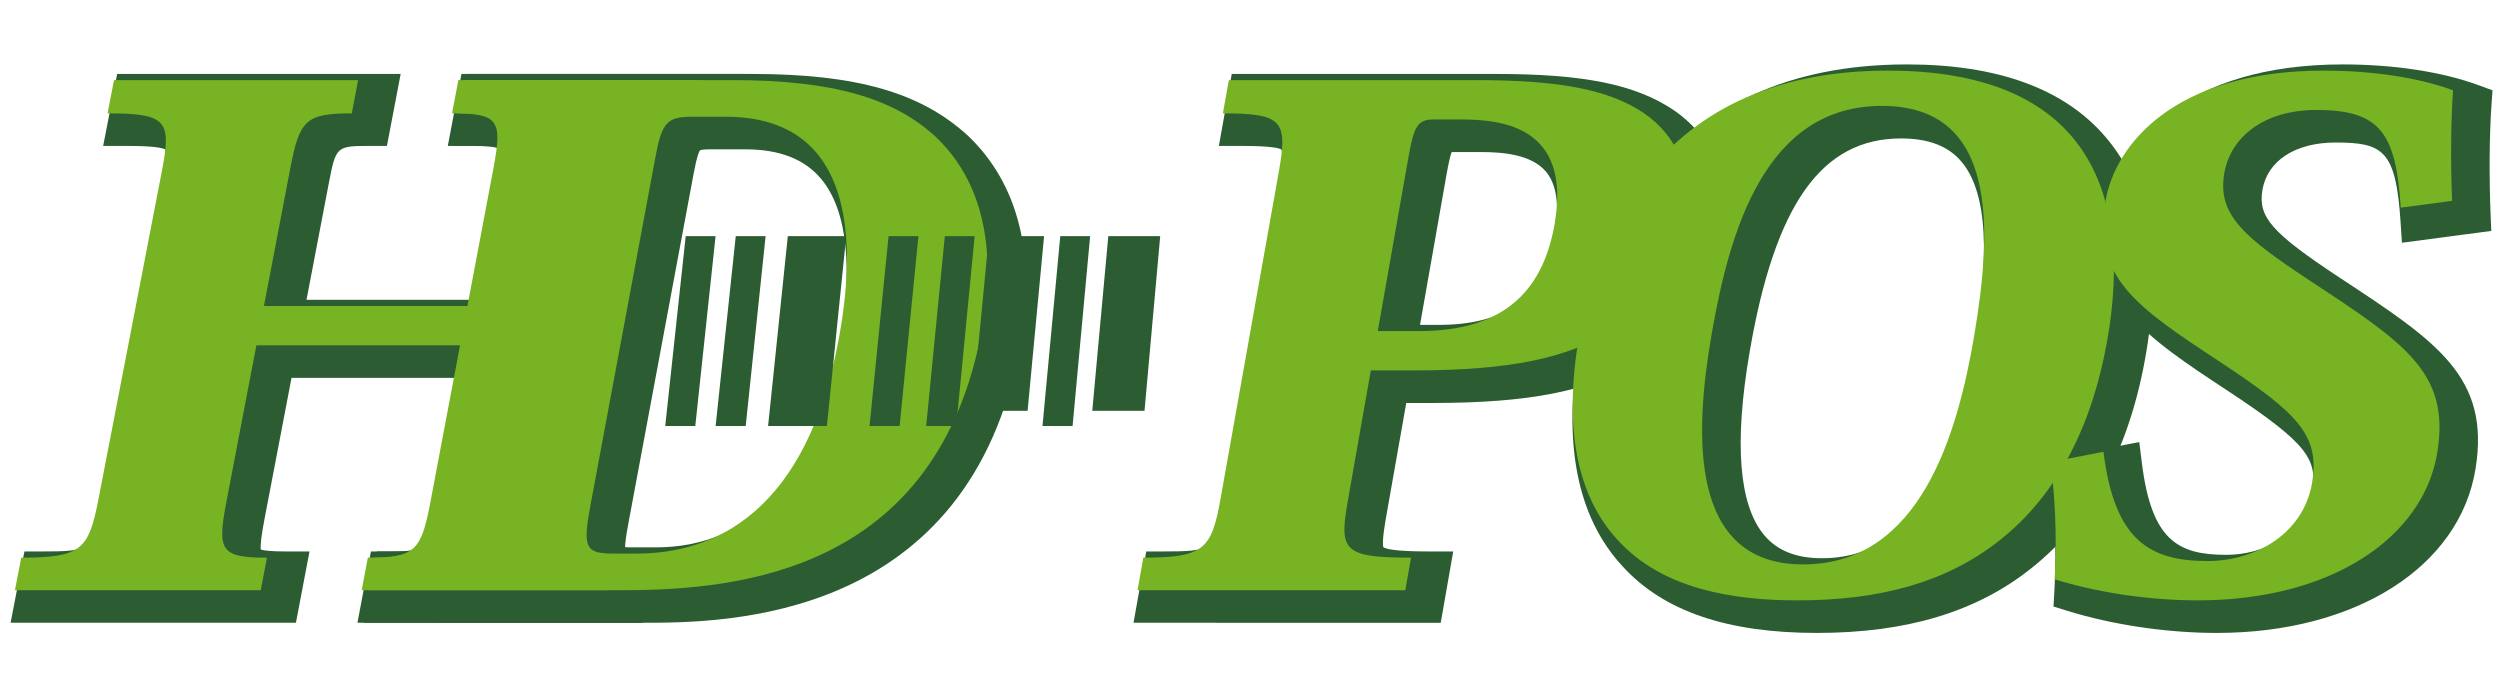
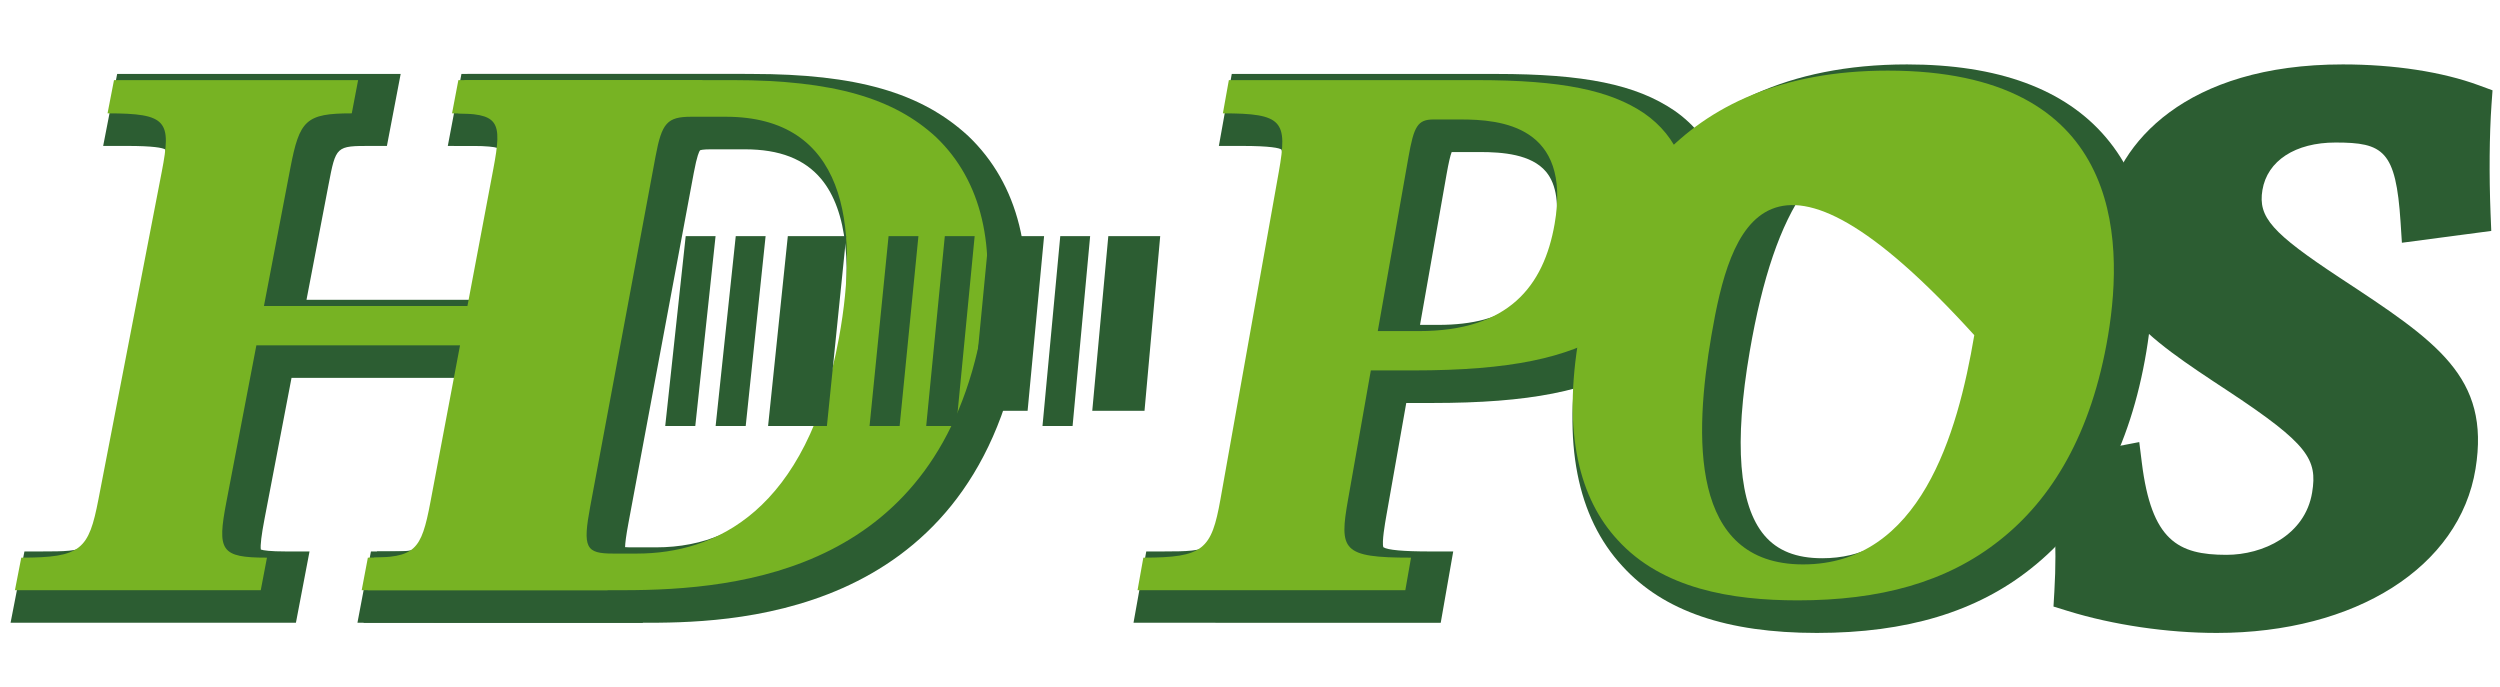
<svg xmlns="http://www.w3.org/2000/svg" version="1.1" id="レイヤー_1" x="0px" y="0px" width="491.284px" height="135px" viewBox="0 0 491.284 135" enable-background="new 0 0 491.284 135" xml:space="preserve">
  <g>
    <g>
      <g>
        <path fill="#2C5D32" d="M70.242,122.382l2.652-14.014h3.155c7.077,0,7.077,0,8.555-7.831l4.96-26.277H57.289l-5.304,27.703     c-0.607,3.161-0.851,5.191-0.731,6.032c0.514,0.169,1.793,0.373,4.967,0.373h4.604l-2.673,14.014H2.077l2.724-14.014h3.137     c9.807,0,9.839-0.159,11.43-8.379l12.444-64.382c0.662-3.427,0.884-5.523,0.664-6.238c-0.553-0.327-2.345-0.693-7.584-0.693     h-4.619l2.75-14.146h55.713l-2.702,14.146h-3.147c-6.868,0-6.868,0-8.342,7.706l-4.314,22.532h32.229l4.499-23.827     c0.599-3.172,0.839-5.194,0.712-6.028c-0.514-0.173-1.811-0.383-5.075-0.383h-4.597l2.678-14.146h55.708l-2.631,14.146h-3.165     c-9.711,0-9.711,0-11.275,8.353l-12.048,64.383c-0.643,3.44-0.843,5.53-0.597,6.207c0.454,0.296,2.059,0.749,7.665,0.749h4.581     l-2.609,14.014H70.242z" />
      </g>
      <g>
        <path fill="#2C5D32" d="M71.444,122.382l2.655-14.014h3.155c10.779,0,10.836-0.315,12.354-8.362l12.132-64.382     c0.662-3.51,0.856-5.594,0.57-6.194c-0.402-0.294-2.272-0.754-8.518-0.754h-4.598l2.681-14.146h55.833     c20.573,0,33.303,3.647,42.577,12.208c9.875,9.427,13.391,23.611,10.216,41.064c-9.92,54.581-58.382,54.581-74.308,54.581H71.444     z M122.835,107.52c0.332,0.026,0.805,0.044,1.468,0.044h4.592c18.825,0,31.269-13.572,35.986-39.265     c2.848-15.501,1.64-26.953-3.496-33.118c-3.272-3.929-8.184-5.838-15.013-5.838h-6.756c-1.589,0-1.99,0.166-2.052,0.2     c-0.158,0.181-0.595,1.046-1.224,4.42l-12.835,68.784C123.022,105.314,122.858,106.738,122.835,107.52z" />
      </g>
      <g>
        <path fill="#2C5D32" d="M222.75,122.382l2.507-14.014h3.188c9.921,0,9.977-0.315,11.404-8.326l11.472-64.38     c0.786-4.437,0.7-5.864,0.492-6.281c-0.376-0.278-2.085-0.705-7.737-0.705h-4.552l2.534-14.146h51.956     c17.33,0,27.47,2.08,35,7.185c7.977,5.542,11.514,14.594,9.742,24.859c-1.903,11.031-7.613,19.326-16.977,24.655     c-9.561,5.649-21.263,7.962-40.337,7.962h-5.094l-3.918,22.183c-0.252,1.433-0.911,5.181-0.584,6.158     c0.826,0.556,3.915,0.836,9.2,0.836h4.531l-2.456,14.014H222.75z M282.638,63.845c13.662,0,20.716-5.521,22.875-17.902     c0.973-5.594,0.397-9.698-1.704-12.204c-2.883-3.424-8.49-3.862-13.059-3.862h-5.247c-0.087,0-0.164,0-0.228,0.003     c-0.273,0.674-0.605,2.123-0.993,4.313l-5.228,29.652H282.638z" />
      </g>
      <g>
        <path fill="#2C5D32" d="M357.042,124.38c-17.675,0-30.174-4.287-38.201-13.107c-8.956-9.668-11.819-24.303-8.491-43.468     c3.579-20.596,16.705-55.146,64.404-55.146c17.875,0,31.035,4.832,39.104,14.36c8.281,9.776,10.95,23.928,7.933,42.063     c-3.151,18.895-10.771,33.233-22.646,42.614C388.459,120.229,374.681,124.38,357.042,124.38z M373.571,27.208     c-15.579,0-24.757,12.919-29.733,41.892c-3.094,18.01-2.129,30.148,2.865,36.082c2.563,3.04,6.284,4.52,11.381,4.52     c15.579,0,25.079-13.309,29.89-41.876c1.993-11.844,3.903-28.468-2.518-36.056C382.865,28.701,378.979,27.208,373.571,27.208z" />
      </g>
      <g>
        <path fill="#2C5D32" d="M435.618,124.38c-9.726,0-20.379-1.571-29.228-4.306l-2.852-0.88l0.174-2.983     c0.572-9.651-0.159-17.39-0.766-22.373l-0.429-3.524l17.877-3.44l0.503,4.038c1.901,15.318,7.1,18.121,16.64,18.121     c7.138,0,15.456-3.84,16.831-12.268c1.06-6.485-0.753-9.494-16.335-19.801c-16.963-11.159-27.207-17.902-24.264-35.529     c2.214-13.273,15.752-28.776,46.624-28.776c10.062,0,19.558,1.457,26.737,4.104l2.686,0.988l-0.204,2.853     c-0.411,5.83-0.479,13.793-0.184,21.306l0.141,3.471l-17.563,2.324l-0.262-4.063c-0.914-14.095-3.395-15.633-12.782-15.633     c-7.906,0-13.411,3.581-14.367,9.343c-0.88,5.337,1.828,8.402,15.25,17.261c19.062,12.527,29.555,19.434,26.632,37.509     C483.354,111.414,462.918,124.38,435.618,124.38z" />
      </g>
    </g>
    <g>
      <path fill="#77B323" d="M136.831,22.275c-11.76,0-13.15,1.467-15.019,11.466l-12.045,64.377    c-1.845,9.867-1.022,11.468,10.806,11.468l-1.189,6.396H71.078l1.213-6.396c9.271,0,10.484-1.339,12.294-10.933l5.817-30.794    H50.382l-5.898,30.794c-1.834,9.594-1.135,10.933,7.978,10.933l-1.22,6.396H2.935l1.245-6.396    c11.828,0,13.257-1.601,15.167-11.468l12.444-64.377c1.933-10,1.104-11.466-10.657-11.466l1.268-6.531h47.972l-1.245,6.531    c-9.058,0-10.267,1.332-12.081,10.797l-5.18,27.06h39.991l5.084-26.925c1.814-9.6,1.106-10.932-8.11-10.932l1.242-6.531h47.975    L136.831,22.275z" />
      <path fill="#77B323" d="M72.283,115.981l1.211-6.396c12.746,0,14.236-1.601,16.096-11.468l12.13-64.377    c1.888-10,0.979-11.466-11.687-11.466l1.238-6.531h52.681c19.922,0,31.76,3.602,39.989,11.199    c9.075,8.665,11.942,21.726,9.057,37.589c-8.625,47.45-47.1,51.45-70.562,51.45H72.283z M135.856,22.942    c-4.729,0-5.799,1.2-7.019,7.73l-12.835,68.781c-1.542,8.264-0.893,9.332,4.542,9.332h4.594c15.291,0,33.438-8.132,39.729-42.39    c4.113-22.392,1.229-43.453-22.255-43.453H135.856z" />
      <path fill="#77B323" d="M224.682,109.586c11.837,0,13.393-1.601,15.153-11.468l11.472-64.377c1.775-10,0.774-11.466-10.993-11.466    l1.172-6.531h48.77c16.678,0,26.178,2.001,32.864,6.531c6.524,4.533,9.71,11.862,8.124,21.06    c-1.631,9.466-6.443,17.065-15.109,21.994c-8.348,4.931-18.993,7.462-38.45,7.462h-8.297l-4.468,25.327    c-1.766,9.997-1.223,11.468,12.367,11.468l-1.121,6.396h-52.625L224.682,109.586z M278.882,65.062    c17.532,0,24.488-8.799,26.624-21.059c3.37-19.328-10.571-20.527-18.516-20.527h-5.245c-3.181,0-3.891,1.335-4.975,7.465    l-6.018,34.121H278.882z" />
-       <path fill="#77B323" d="M317.896,106.119c-7.405-8.001-10.931-20.794-7.556-40.255c4.146-23.859,18.563-51.987,60.657-51.987    c45.738,0,46.517,32.526,43.277,51.987c-3.244,19.461-11.128,32.254-21.251,40.255c-10.52,8.393-23.743,11.86-39.74,11.86    C340.322,117.979,326.633,115.715,317.896,106.119z M336.326,65.864c-3.395,19.729-4.389,45.05,17.999,45.05    c23.019,0,30.371-25.589,33.648-45.05c3.521-20.928,4.718-45.055-18.159-45.055C347.091,20.809,339.946,44.805,336.326,65.864z" />
-       <path fill="#77B323" d="M413.36,88.788c2.122,17.059,8.74,21.462,20.412,21.462c9.592,0,18.965-5.465,20.597-15.464    c1.524-9.329-2.883-13.595-17.992-23.591c-16.816-11.063-25.12-16.661-22.606-31.727c1.778-10.661,13.16-25.591,42.865-25.591    c10.484,0,19.272,1.603,25.419,3.867c-0.368,5.197-0.534,13.062-0.189,21.724l-10.081,1.337    c-0.953-14.664-4.025-19.196-16.575-19.196c-10.492,0-16.955,5.466-18.125,12.527c-1.348,8.131,3.977,12.53,16.909,21.061    c18.849,12.395,27.489,18.126,24.968,33.723c-2.675,16.528-20.541,29.059-47.099,29.059c-10.234,0-20.352-1.731-28.104-4.132    c0.522-8.93,0.009-16.396-0.786-23.06L413.36,88.788z" />
+       <path fill="#77B323" d="M317.896,106.119c-7.405-8.001-10.931-20.794-7.556-40.255c4.146-23.859,18.563-51.987,60.657-51.987    c45.738,0,46.517,32.526,43.277,51.987c-3.244,19.461-11.128,32.254-21.251,40.255c-10.52,8.393-23.743,11.86-39.74,11.86    C340.322,117.979,326.633,115.715,317.896,106.119z M336.326,65.864c-3.395,19.729-4.389,45.05,17.999,45.05    c23.019,0,30.371-25.589,33.648-45.05C347.091,20.809,339.946,44.805,336.326,65.864z" />
    </g>
    <g>
      <polygon fill="#2C5D32" points="136.634,83.716 130.726,83.716 134.751,46.398 140.619,46.398   " />
      <polygon fill="#2C5D32" points="146.542,83.716 140.631,83.716 144.586,46.398 150.453,46.398   " />
      <polygon fill="#2C5D32" points="187.92,83.716 182.011,83.716 185.67,46.398 191.535,46.398   " />
      <polygon fill="#2C5D32" points="162.499,83.716 150.939,83.716 154.818,46.398 166.297,46.398   " />
      <polygon fill="#2C5D32" points="224.912,80.733 214.644,80.733 217.798,46.398 227.998,46.398   " />
      <polygon fill="#2C5D32" points="201.938,80.733 191.023,80.733 194.333,46.398 205.179,46.398   " />
      <polygon fill="#2C5D32" points="210.778,83.716 204.863,83.716 208.358,46.398 214.228,46.398   " />
      <polygon fill="#2C5D32" points="176.79,83.716 170.878,83.716 174.617,46.398 180.484,46.398   " />
    </g>
  </g>
</svg>